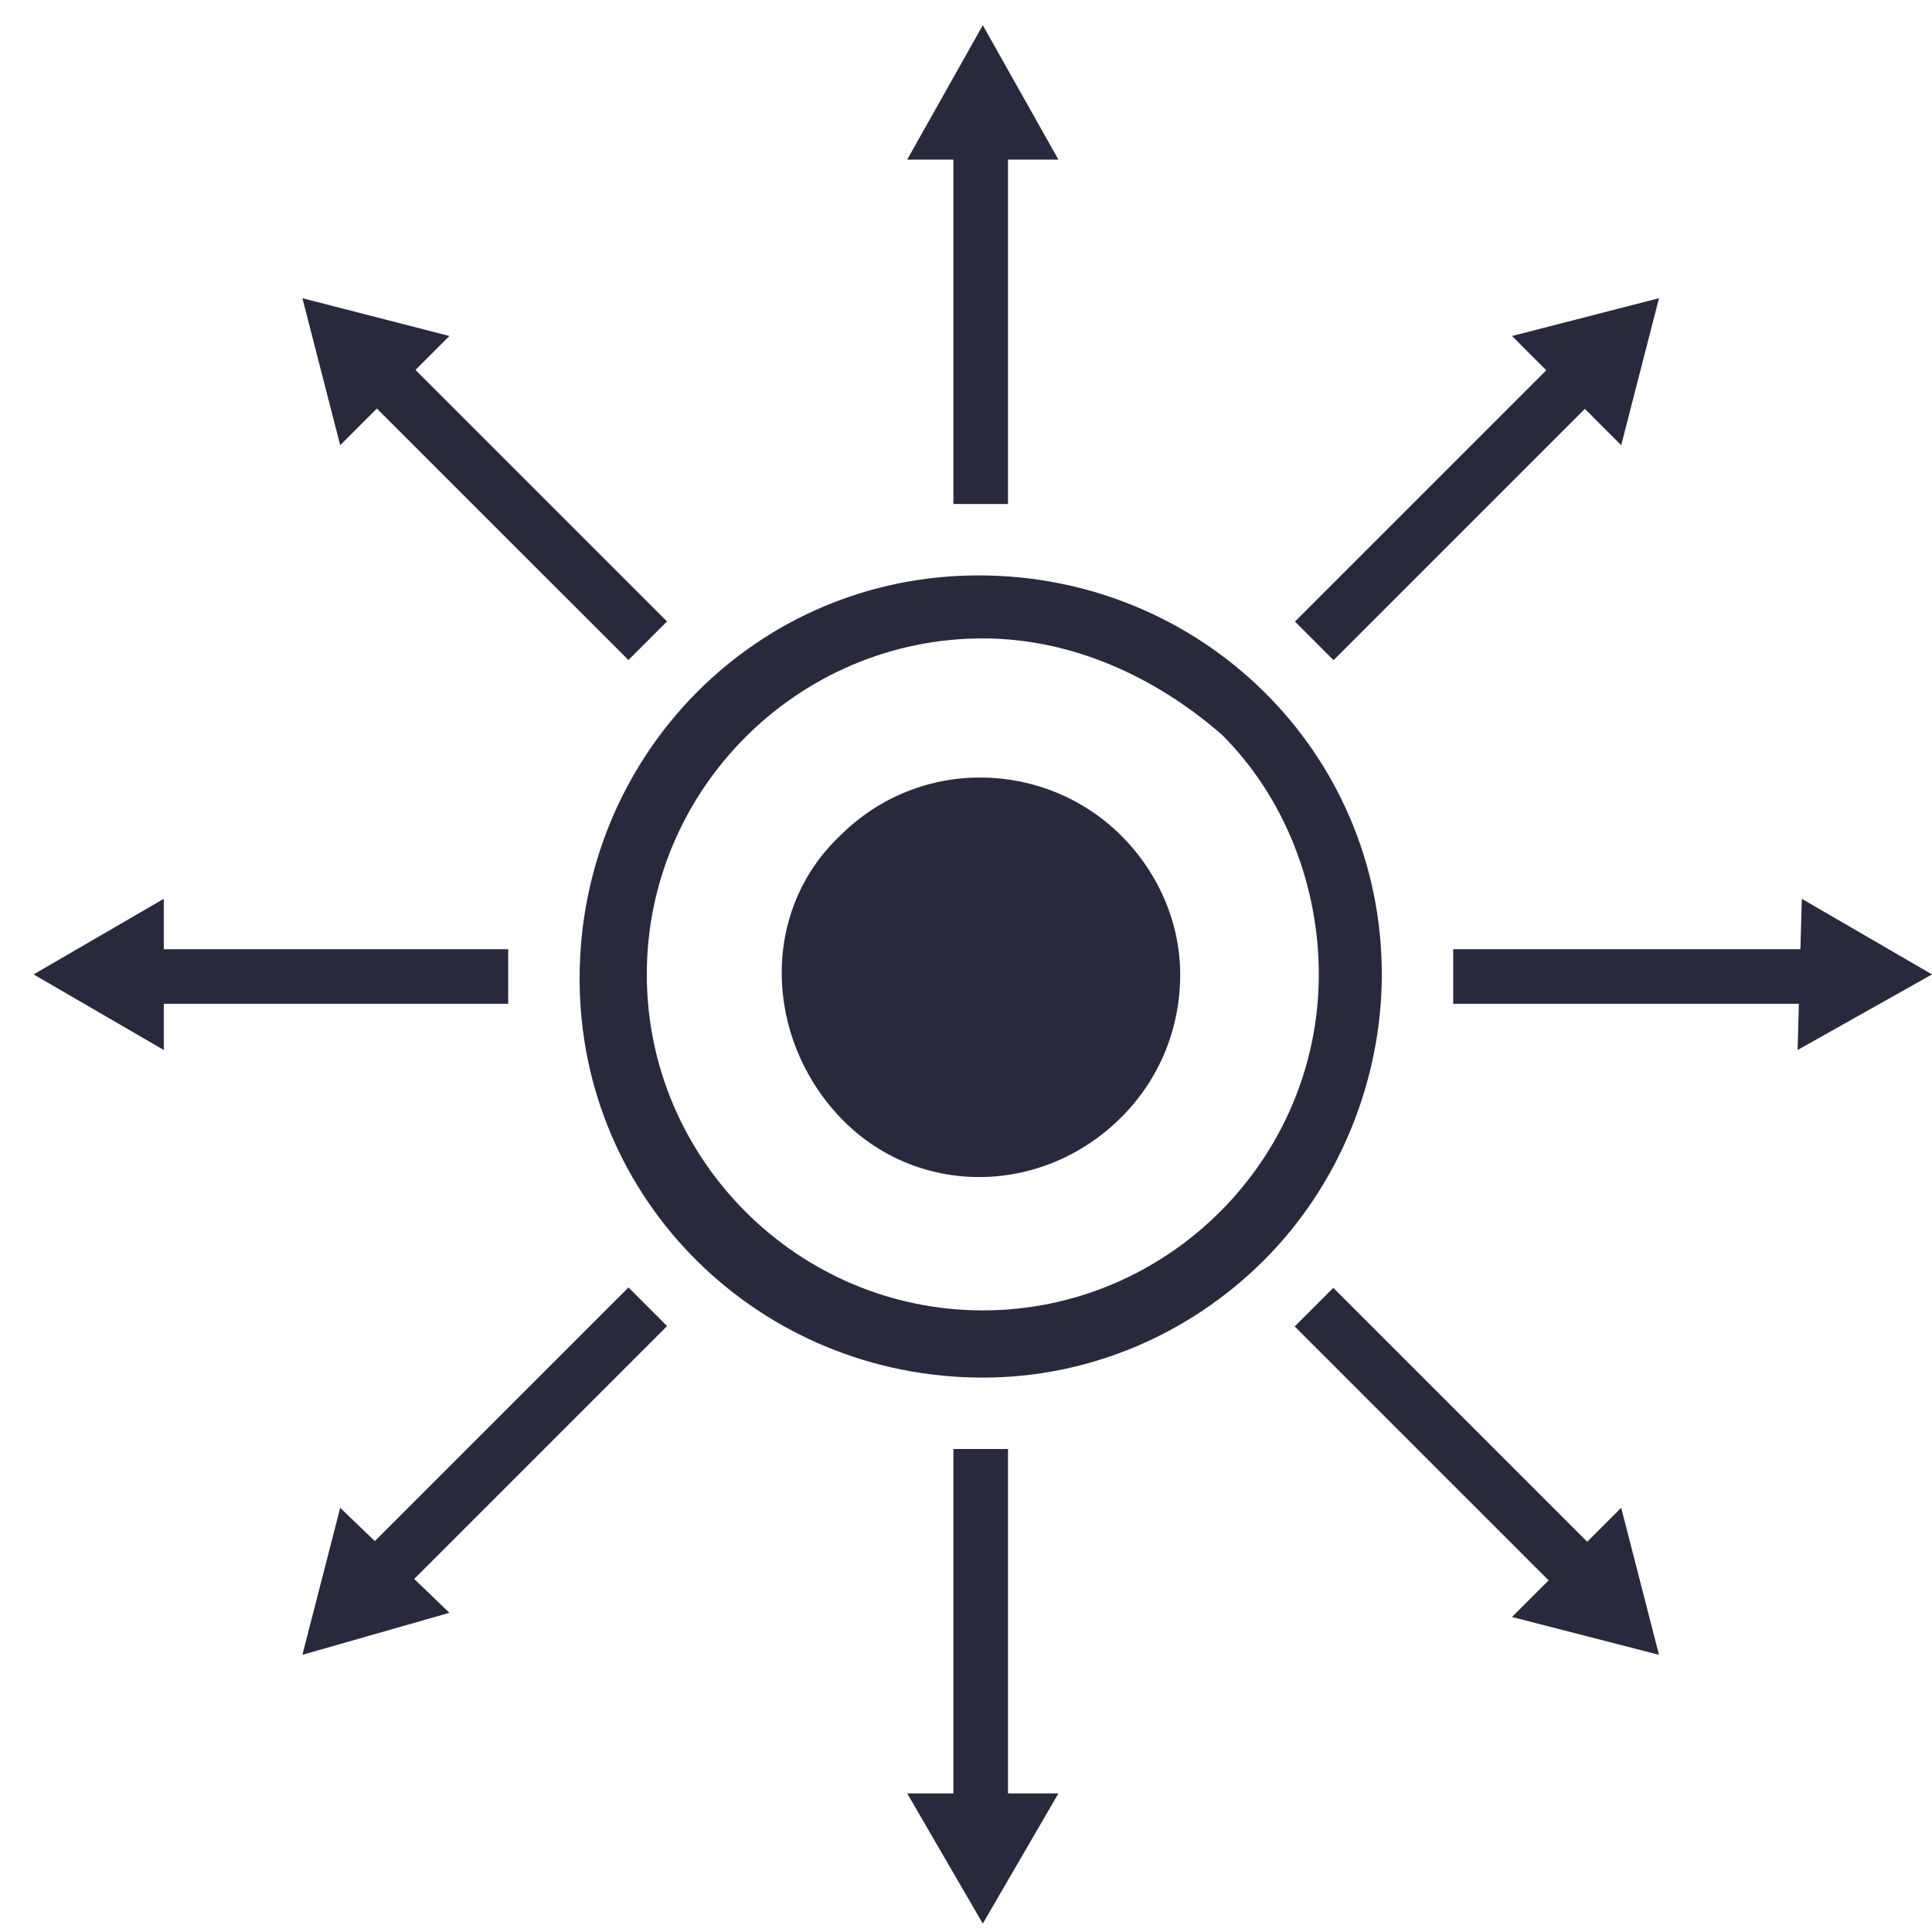
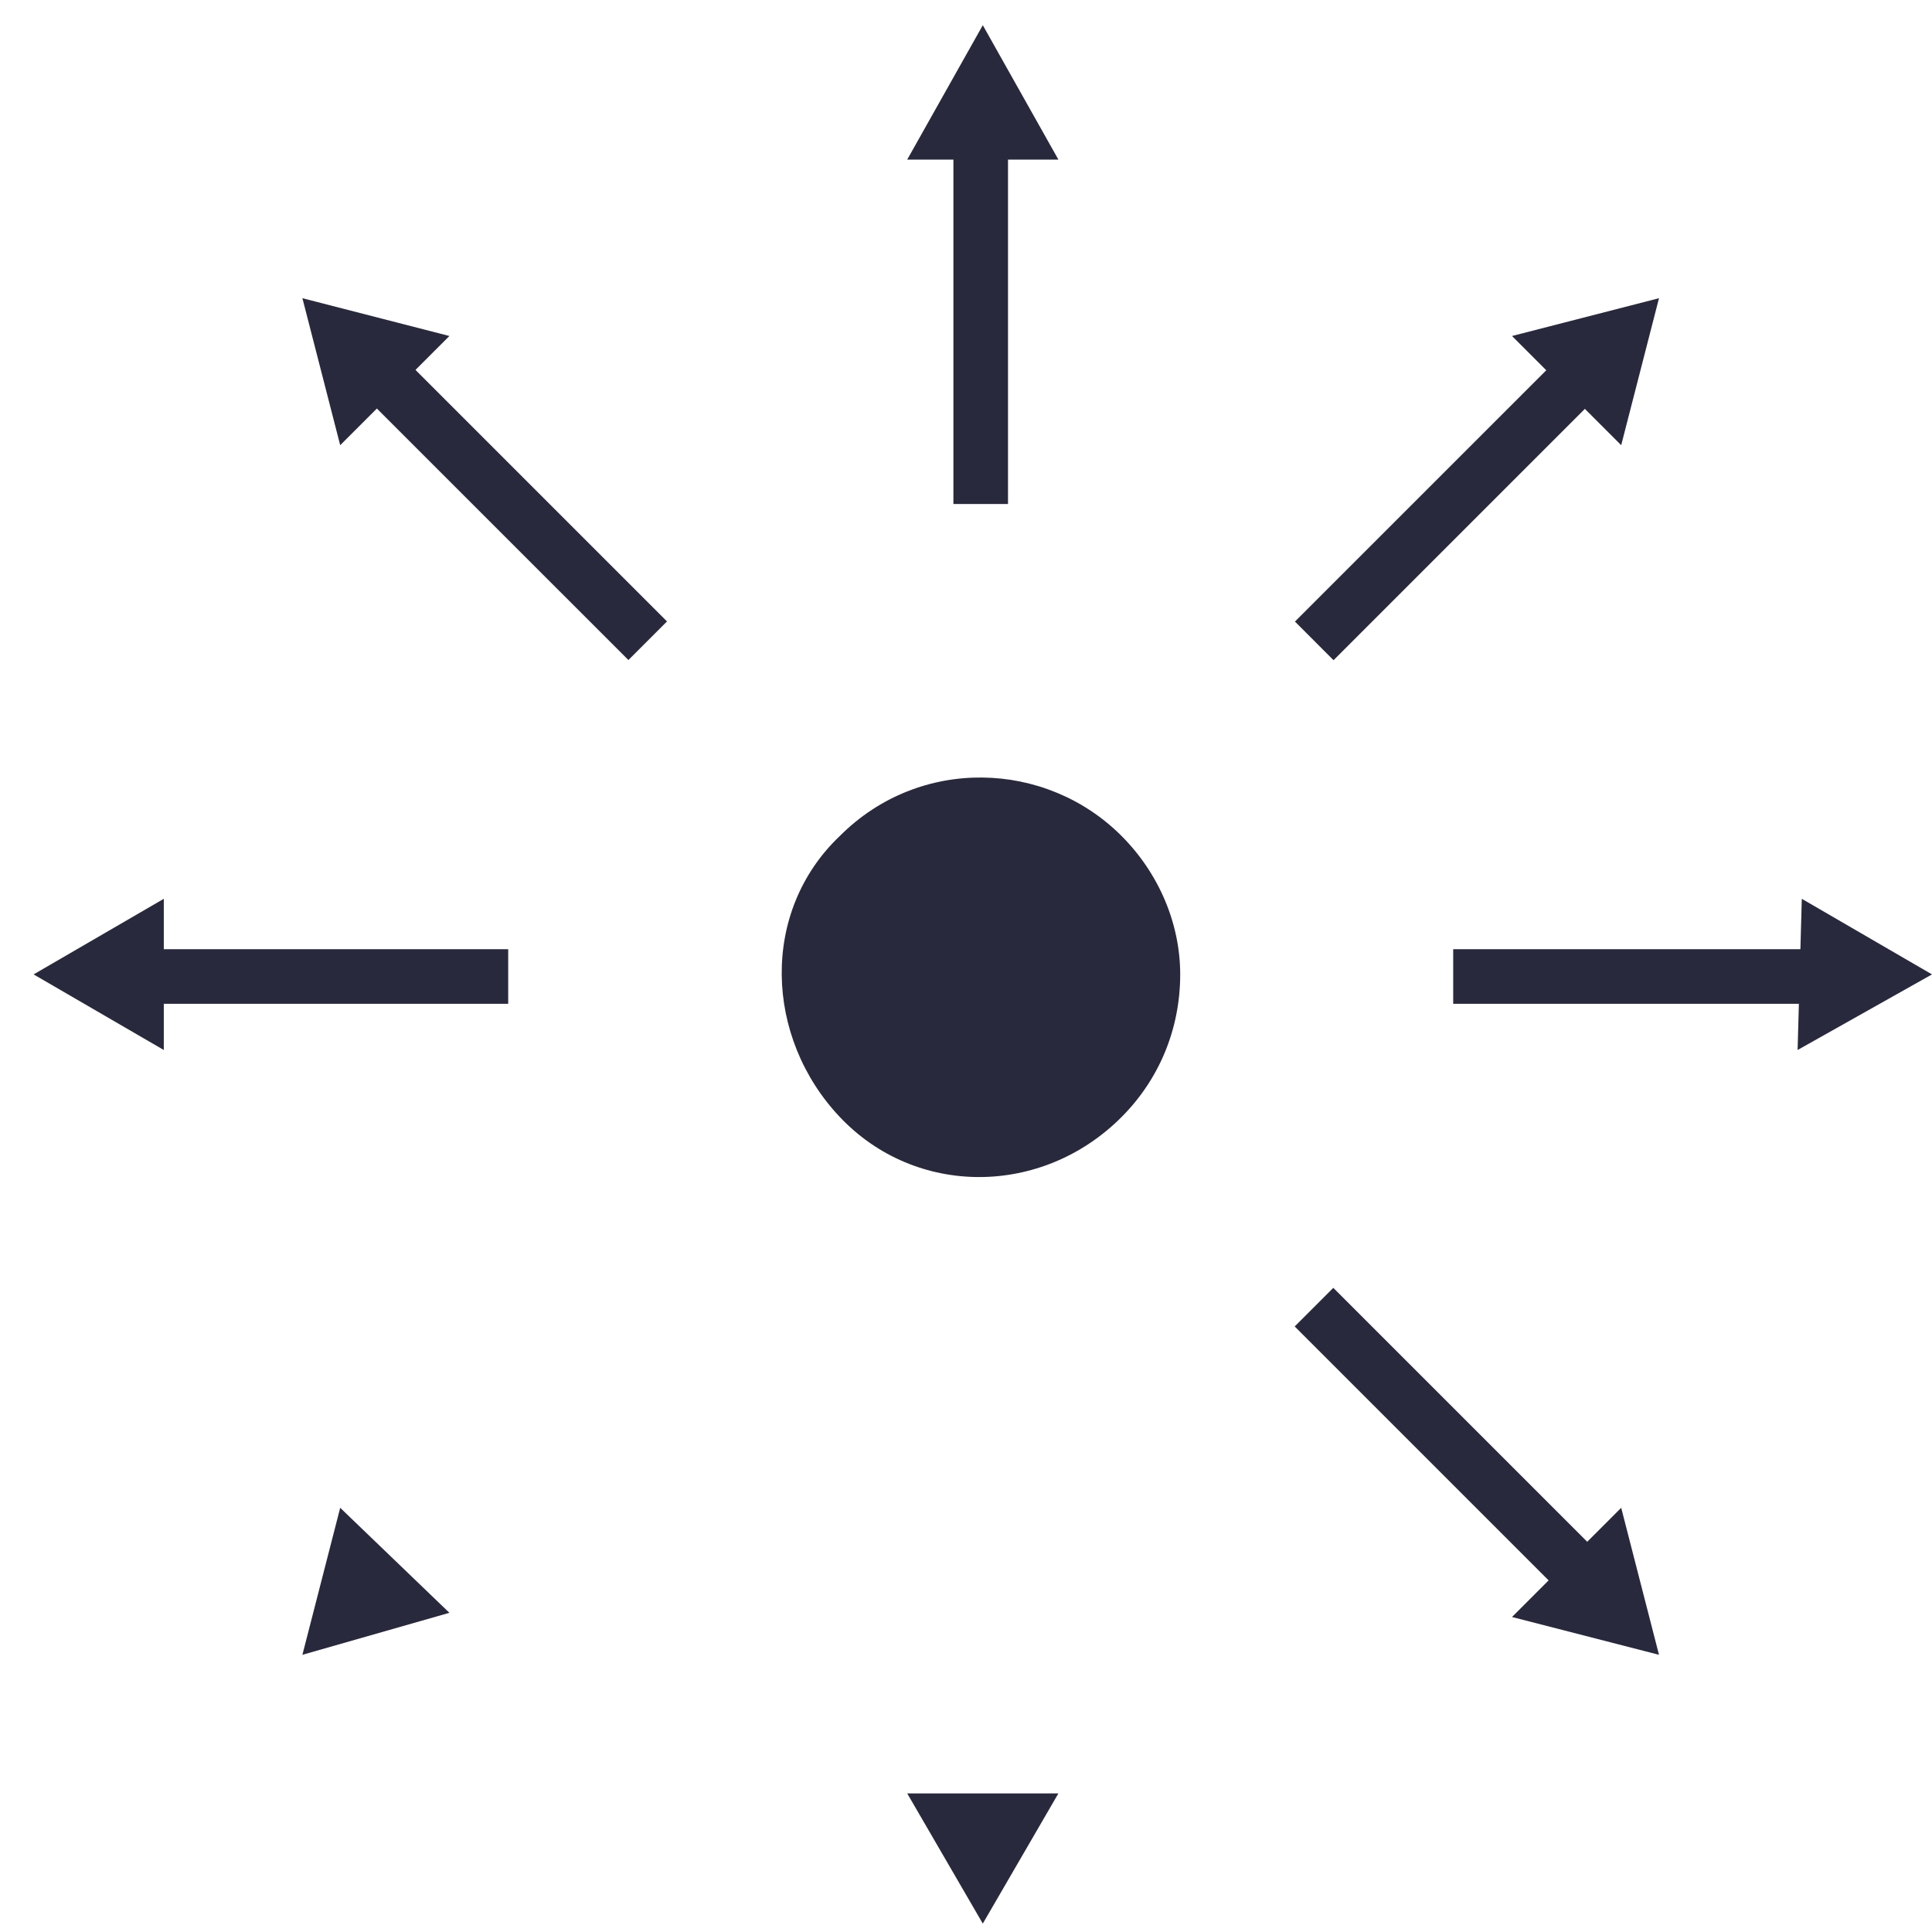
<svg xmlns="http://www.w3.org/2000/svg" width="46" height="46" viewBox="0 0 46 46" fill="none">
-   <path d="M23.4 32.8C18.1 32.8 13.8 28.6 13.8 23.3C13.8 18 18 13.7 23.3 13.7C28.6 13.7 32.9 17.9 32.9 23.2C32.9 25.7 31.9 28.2 30.1 30C28.3 31.8 25.9 32.8 23.4 32.8ZM23.4 15.2C19 15.2 15.4 18.8 15.4 23.2C15.4 27.6 19 31.2 23.4 31.2C27.8 31.2 31.4 27.6 31.4 23.2C31.4 21.1 30.6 19 29.1 17.5C27.5 16.1 25.5 15.2 23.4 15.2Z" fill="#29293D" />
  <path d="M28.1 23.2C28.1 24.5 27.6 25.7 26.7 26.6C24.8 28.5 21.8 28.5 20 26.6C18.2 24.7 18.1 21.7 20 19.9C21.9 18 24.9 18.1 26.7 19.9C27.6 20.8 28.1 22 28.1 23.2Z" fill="#29293D" />
-   <path d="M24 34.5H22.7V43.6H24V34.5Z" fill="#29293D" />
  <path d="M25.2 42.7L23.4 45.8L21.6 42.7H25.2Z" fill="#29293D" />
  <path d="M31.745 30.663L30.826 31.582L37.261 38.017L38.18 37.098L31.745 30.663Z" fill="#29293D" />
  <path d="M38.6 35.9L39.5 39.4L36 38.5L38.6 35.9Z" fill="#29293D" />
  <path d="M43.7 22.6H34.6V23.9H43.7V22.6Z" fill="#29293D" />
  <path d="M42.9 21.4L46 23.2L42.8 25L42.9 21.4Z" fill="#29293D" />
  <path d="M37.267 8.365L30.832 14.799L31.751 15.719L38.186 9.284L37.267 8.365Z" fill="#29293D" />
  <path d="M36 8L39.5 7.1L38.6 10.6L36 8Z" fill="#29293D" />
  <path d="M24 2.9H22.7V12H24V2.9Z" fill="#29293D" />
  <path d="M25.2 3.8L23.4 0.6L21.6 3.8H25.2Z" fill="#29293D" />
  <path d="M9.447 8.362L8.527 9.281L14.962 15.715L15.881 14.796L9.447 8.362Z" fill="#29293D" />
  <path d="M10.7 8L7.2 7.1L8.1 10.6L10.7 8Z" fill="#29293D" />
  <path d="M12.1 22.6H3V23.9H12.1V22.6Z" fill="#29293D" />
  <path d="M3.9 21.4L0.8 23.2L3.9 25V21.4Z" fill="#29293D" />
-   <path d="M14.964 30.653L8.529 37.088L9.449 38.007L15.883 31.573L14.964 30.653Z" fill="#29293D" />
  <path d="M8.1 35.9L7.2 39.4L10.7 38.4L8.1 35.9Z" fill="#29293D" />
</svg>